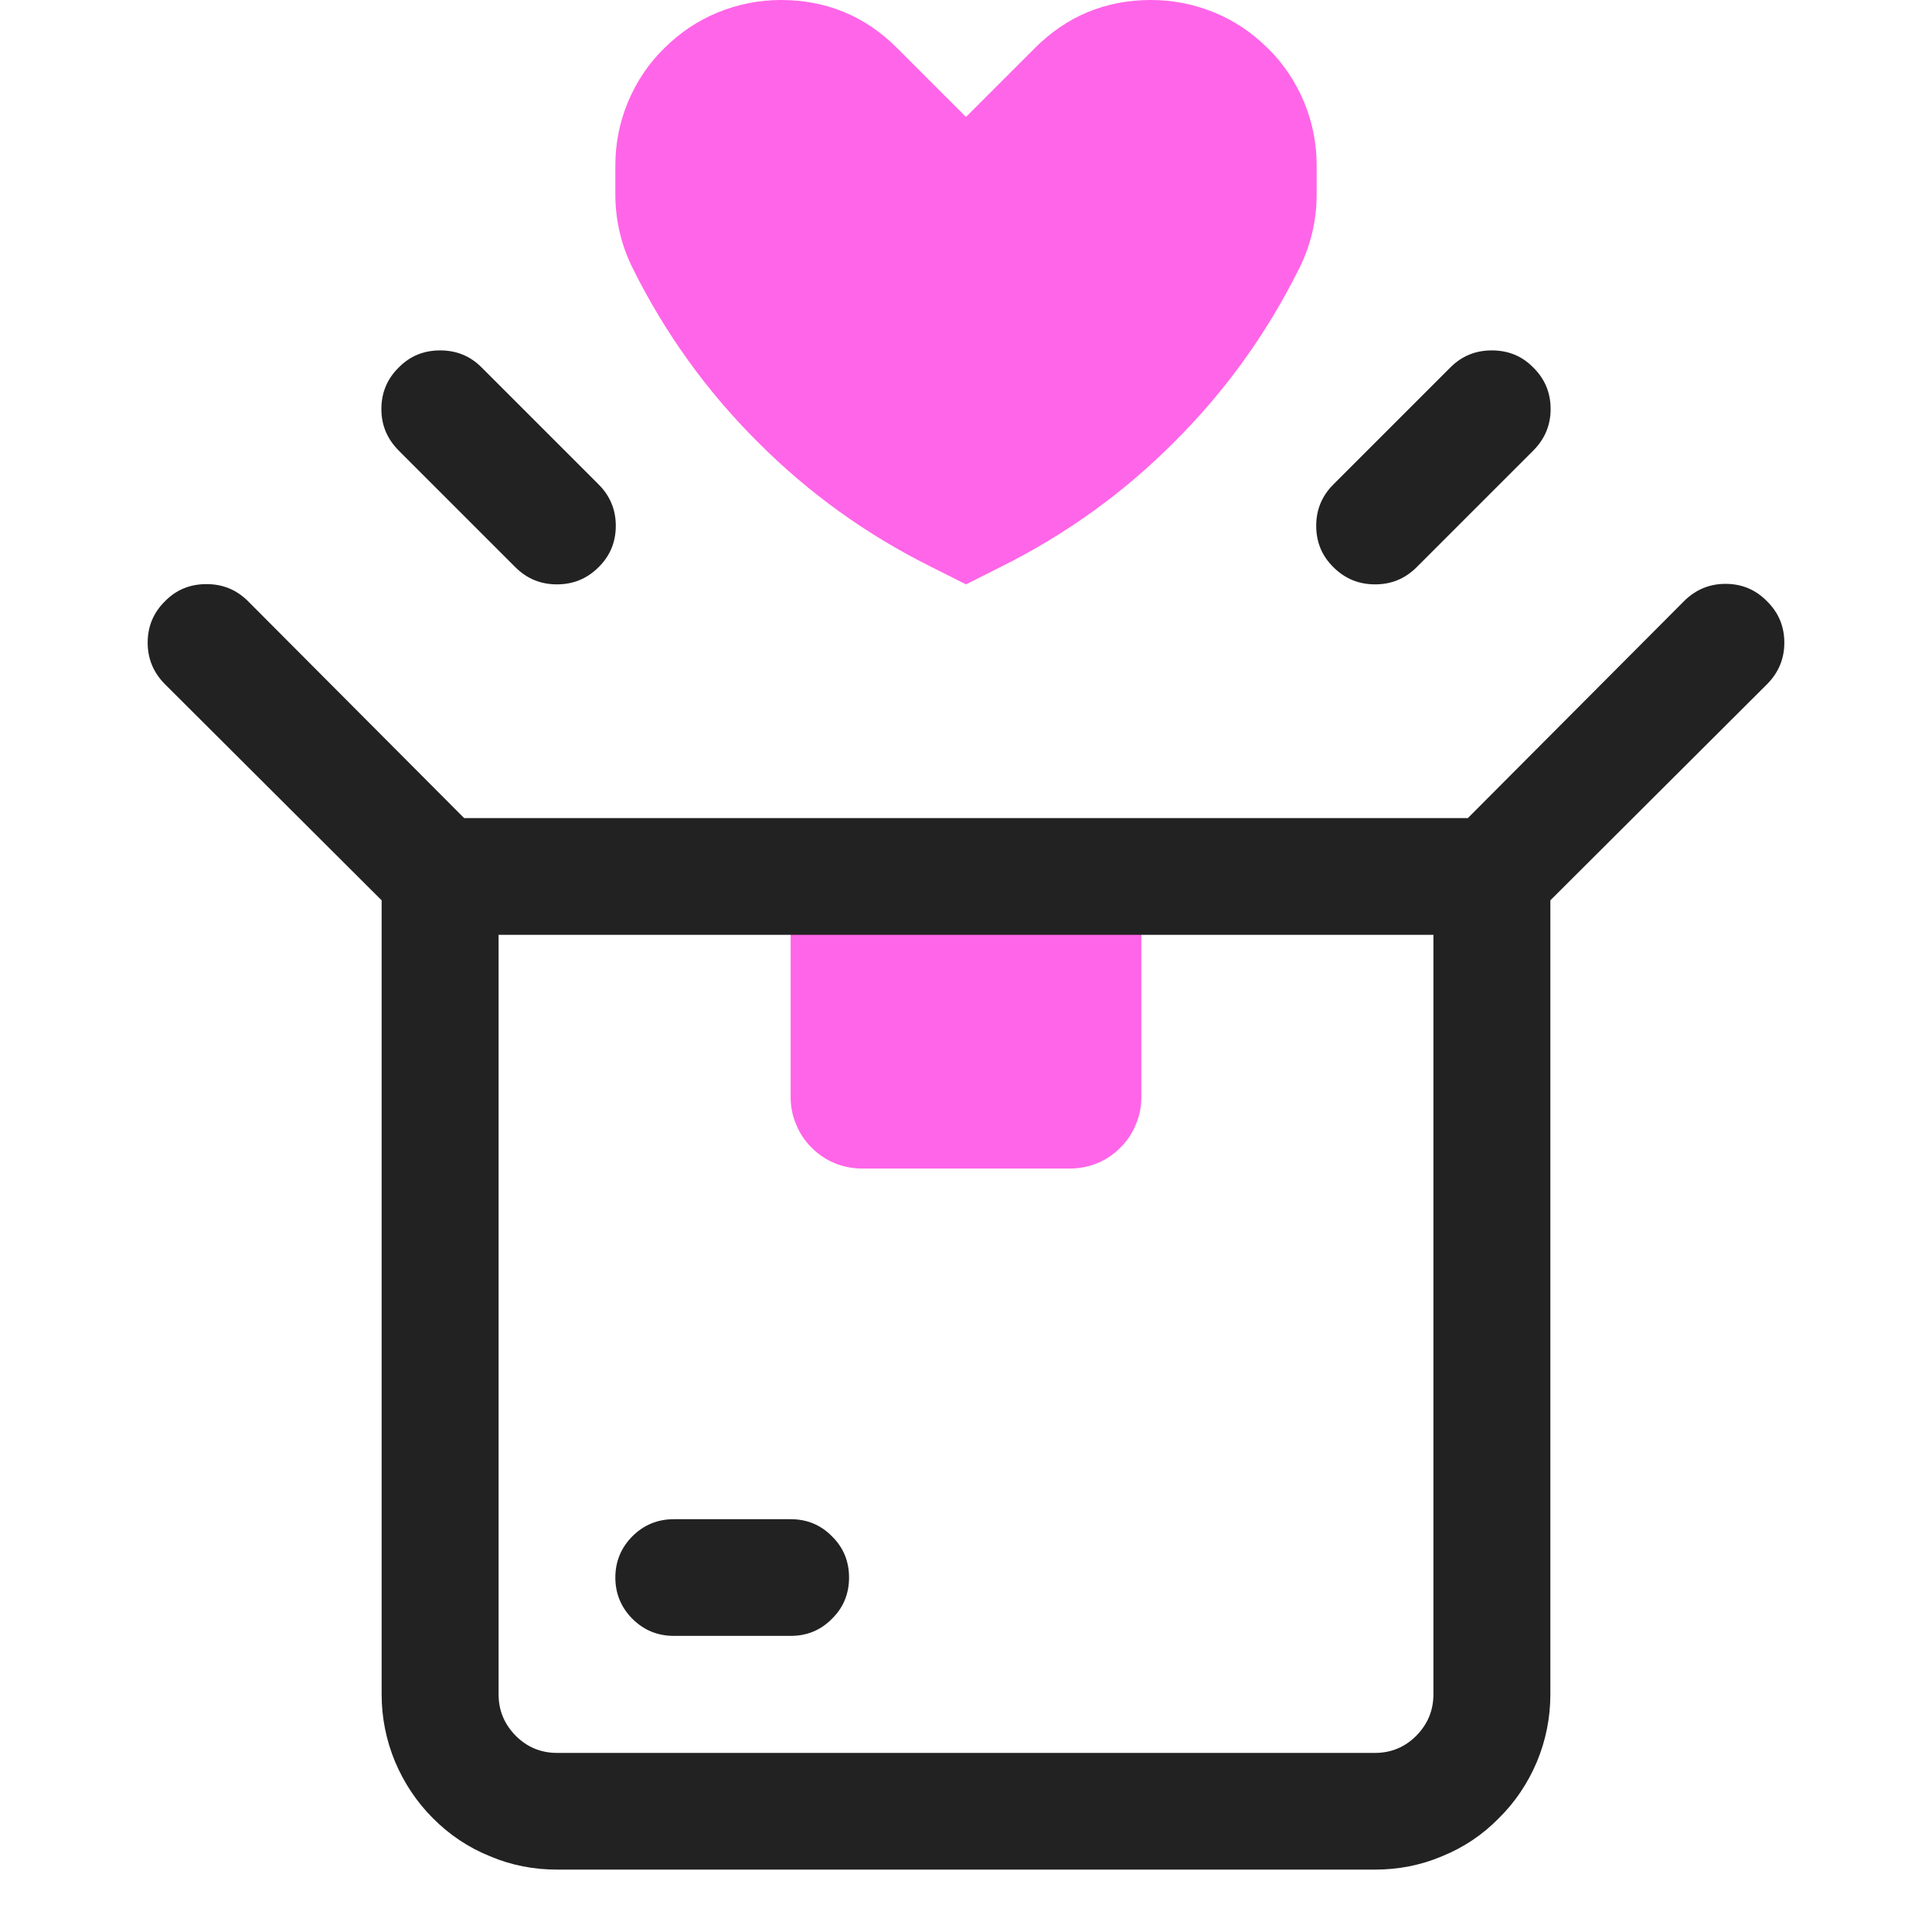
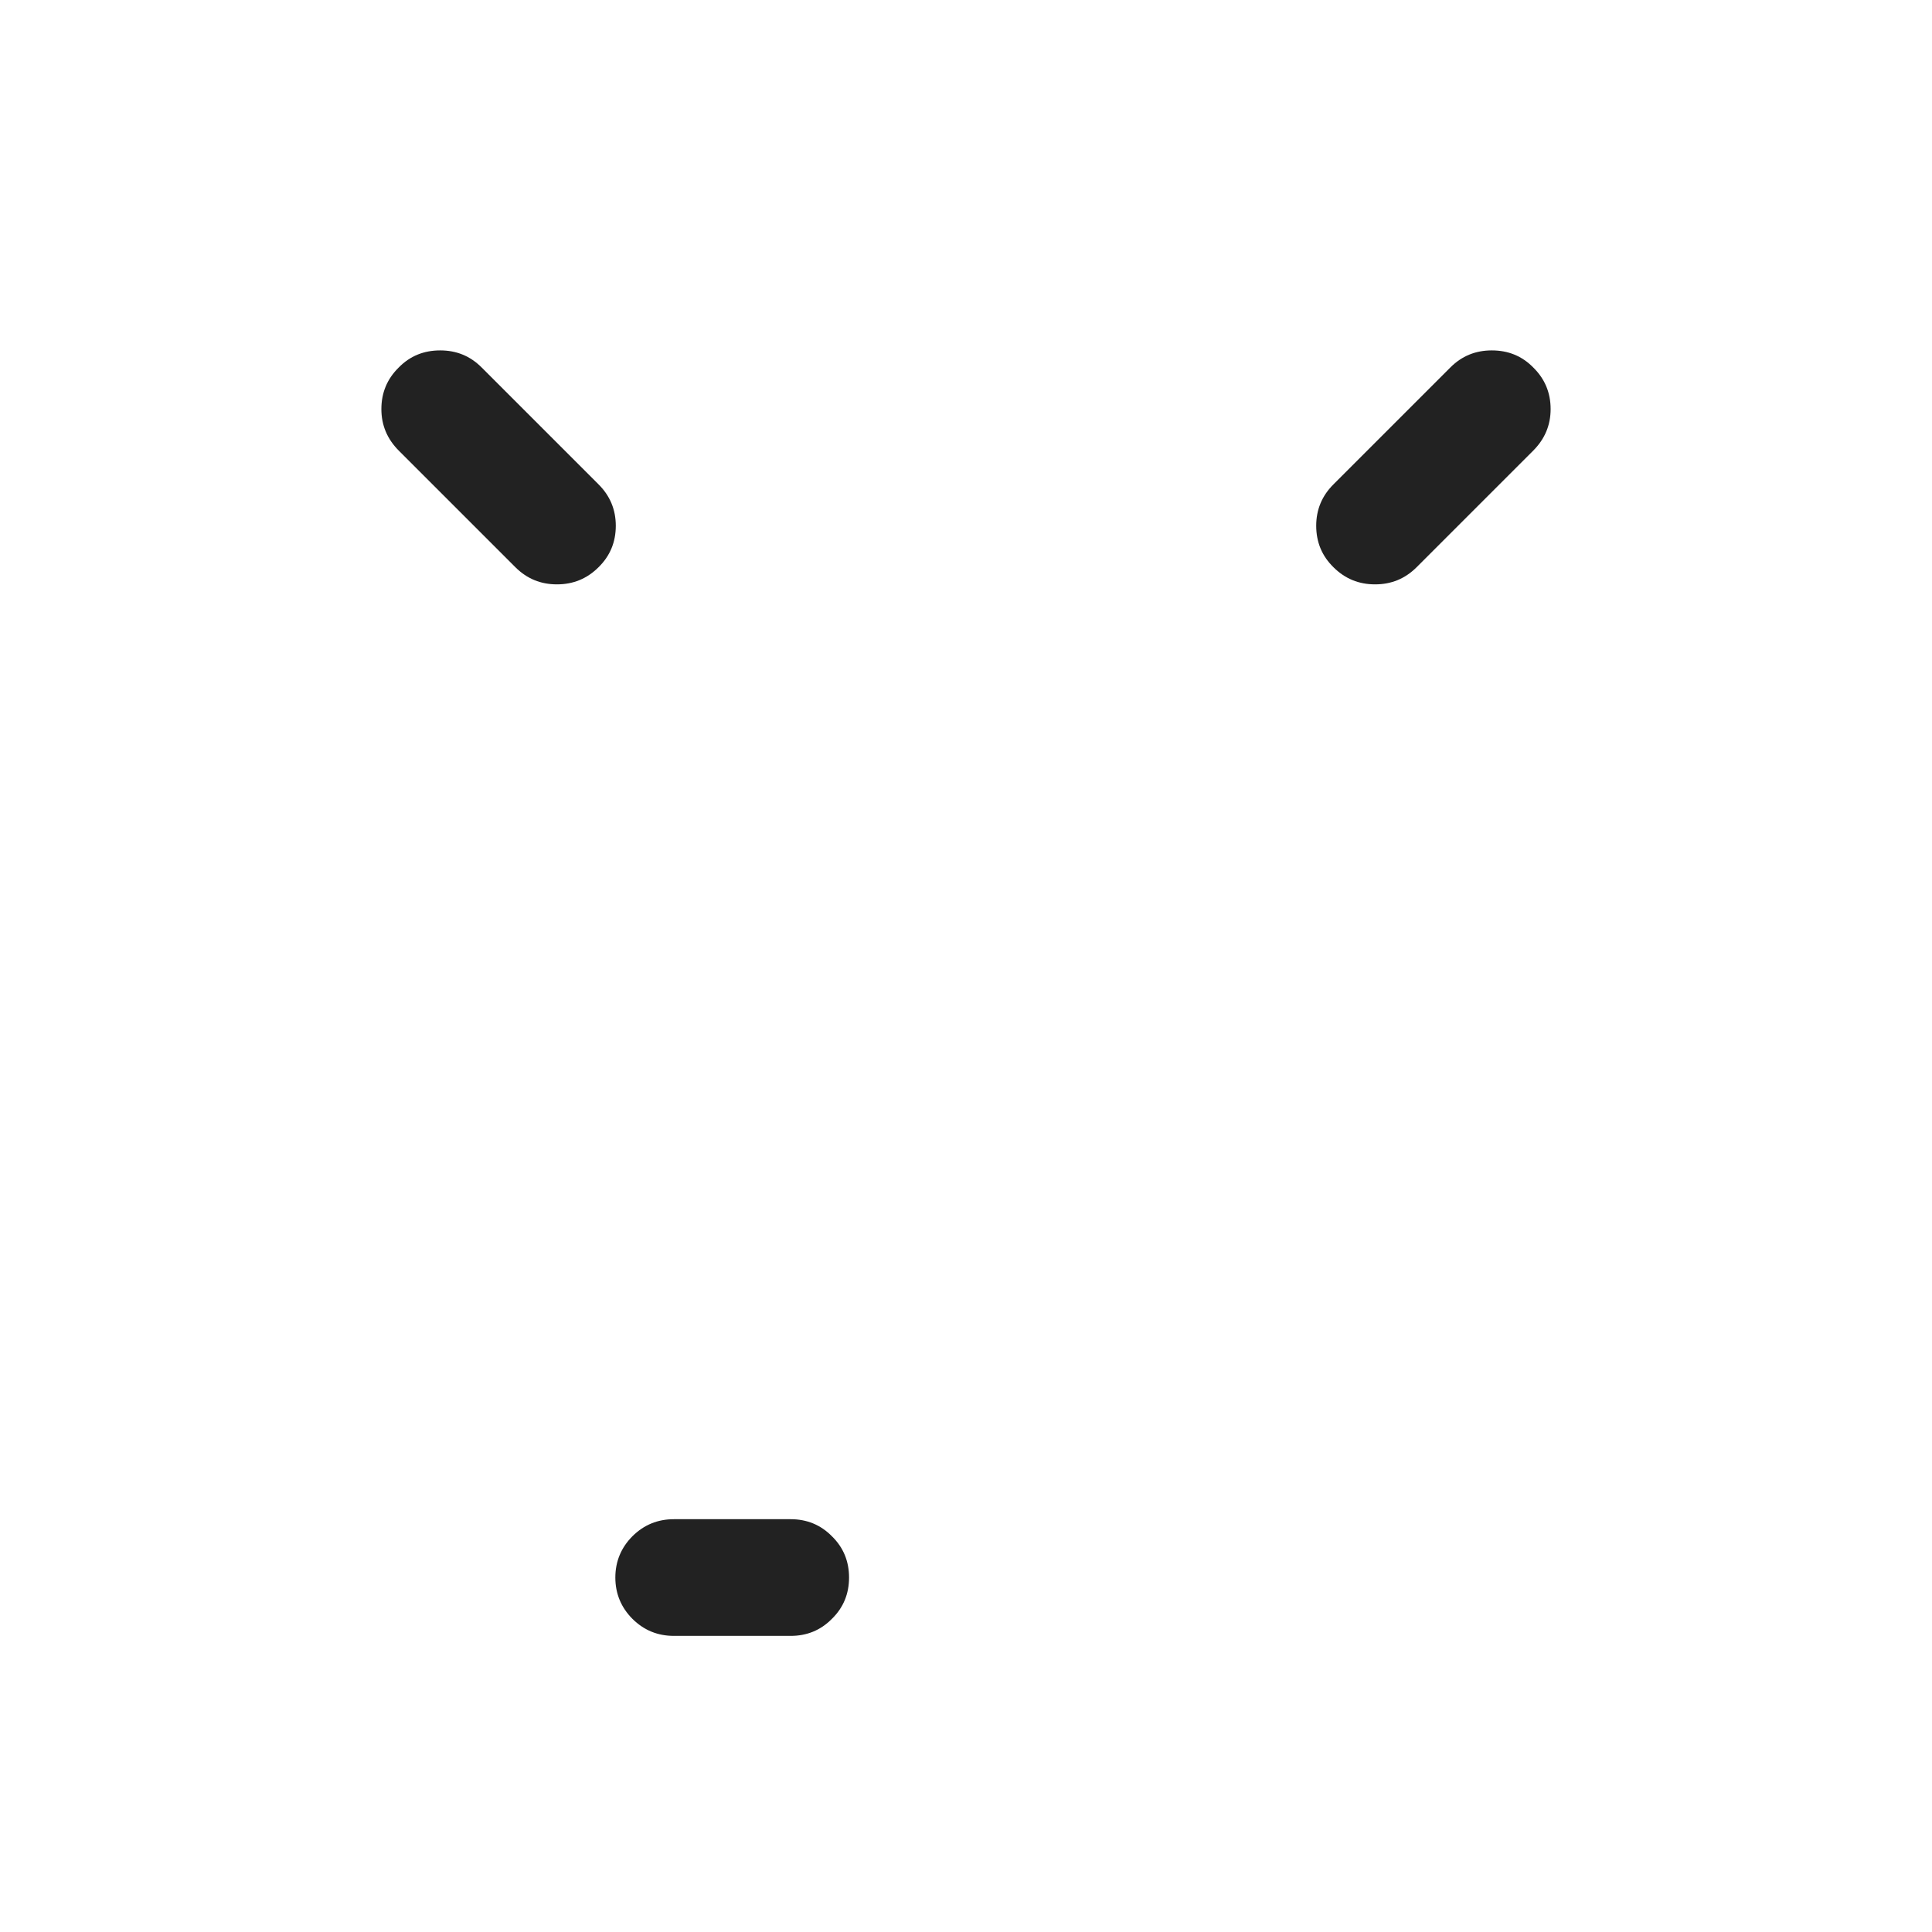
<svg xmlns="http://www.w3.org/2000/svg" width="40" zoomAndPan="magnify" viewBox="0 0 30 30" height="40" preserveAspectRatio="xMidYMid meet" version="1.0">
  <defs>
    <clipPath id="d730df48e6">
-       <path d="M 2 9 L 28 9 L 28 29.031 L 2 29.031 Z M 2 9 " clip-rule="nonzero" />
-     </clipPath>
+       </clipPath>
  </defs>
-   <path fill="#ff65e8" d="M 12.277 13.609 L 17.723 13.609 L 17.723 17.039 C 17.723 17.184 17.695 17.328 17.637 17.461 C 17.582 17.598 17.5 17.719 17.398 17.82 C 17.293 17.926 17.176 18.004 17.039 18.062 C 16.902 18.117 16.762 18.145 16.613 18.145 L 13.387 18.145 C 13.238 18.145 13.098 18.117 12.961 18.062 C 12.824 18.004 12.707 17.926 12.602 17.82 C 12.5 17.719 12.418 17.598 12.363 17.461 C 12.305 17.328 12.277 17.184 12.277 17.039 Z M 12.277 13.609 " fill-opacity="1" fill-rule="nonzero" />
  <g clip-path="url(#d730df48e6)">
-     <path fill="#222222" d="M 27.438 9.336 C 27.262 9.156 27.047 9.066 26.793 9.066 C 26.543 9.066 26.328 9.156 26.148 9.336 L 22.793 12.703 L 7.207 12.703 L 3.852 9.336 C 3.672 9.156 3.457 9.07 3.207 9.07 C 2.953 9.07 2.738 9.156 2.562 9.336 C 2.383 9.512 2.293 9.727 2.293 9.98 C 2.293 10.23 2.383 10.445 2.562 10.625 L 5.926 13.98 L 5.926 26.309 C 5.926 26.672 5.996 27.02 6.133 27.352 C 6.273 27.684 6.469 27.98 6.723 28.234 C 6.98 28.492 7.273 28.688 7.609 28.824 C 7.941 28.965 8.289 29.031 8.648 29.031 L 21.352 29.031 C 21.711 29.031 22.059 28.965 22.391 28.824 C 22.727 28.688 23.02 28.492 23.273 28.234 C 23.531 27.98 23.727 27.684 23.867 27.352 C 24.004 27.02 24.074 26.672 24.074 26.309 L 24.074 13.98 L 27.438 10.625 C 27.617 10.445 27.707 10.23 27.707 9.98 C 27.707 9.727 27.617 9.512 27.438 9.336 Z M 22.258 26.309 C 22.258 26.562 22.168 26.773 21.992 26.953 C 21.816 27.129 21.602 27.219 21.352 27.219 L 8.648 27.219 C 8.398 27.219 8.184 27.129 8.008 26.953 C 7.832 26.773 7.742 26.562 7.742 26.309 L 7.742 14.516 L 22.258 14.516 Z M 22.258 26.309 " fill-opacity="1" fill-rule="nonzero" />
-   </g>
+     </g>
  <path fill="#222222" d="M 12.277 25.402 L 10.465 25.402 C 10.215 25.402 10 25.316 9.82 25.137 C 9.645 24.961 9.555 24.746 9.555 24.496 C 9.555 24.246 9.645 24.031 9.82 23.855 C 10 23.676 10.215 23.59 10.465 23.59 L 12.277 23.59 C 12.527 23.59 12.742 23.676 12.918 23.855 C 13.098 24.031 13.184 24.246 13.184 24.496 C 13.184 24.746 13.098 24.961 12.918 25.137 C 12.742 25.316 12.527 25.402 12.277 25.402 Z M 8.648 9.074 C 8.398 9.074 8.184 8.988 8.004 8.809 L 6.191 6.996 C 6.012 6.816 5.922 6.602 5.922 6.352 C 5.922 6.098 6.012 5.883 6.191 5.707 C 6.367 5.527 6.582 5.441 6.836 5.441 C 7.086 5.441 7.301 5.527 7.48 5.707 L 9.293 7.52 C 9.473 7.699 9.562 7.914 9.562 8.164 C 9.562 8.418 9.473 8.633 9.293 8.809 C 9.113 8.988 8.898 9.074 8.648 9.074 Z M 21.352 9.074 C 21.102 9.074 20.887 8.988 20.707 8.809 C 20.527 8.633 20.438 8.418 20.438 8.164 C 20.438 7.914 20.527 7.699 20.707 7.52 L 22.52 5.707 C 22.699 5.527 22.914 5.441 23.164 5.441 C 23.418 5.441 23.633 5.527 23.809 5.707 C 23.988 5.883 24.078 6.098 24.078 6.352 C 24.078 6.602 23.988 6.816 23.809 6.996 L 21.996 8.809 C 21.816 8.988 21.602 9.074 21.352 9.074 Z M 21.352 9.074 " fill-opacity="1" fill-rule="nonzero" />
-   <path fill="#ff65e8" d="M 20.445 2.566 L 20.445 3.02 C 20.445 3.426 20.352 3.812 20.172 4.172 C 19.672 5.176 19.027 6.074 18.234 6.863 C 17.445 7.656 16.547 8.301 15.543 8.801 L 15 9.074 L 14.457 8.801 C 13.453 8.301 12.555 7.656 11.766 6.863 C 10.973 6.074 10.328 5.176 9.828 4.172 C 9.648 3.812 9.555 3.426 9.555 3.02 L 9.555 2.566 C 9.555 2.227 9.621 1.898 9.75 1.586 C 9.883 1.27 10.066 0.992 10.309 0.754 C 10.551 0.512 10.828 0.324 11.141 0.195 C 11.457 0.066 11.785 0 12.125 0 C 12.832 0 13.438 0.25 13.938 0.754 L 15 1.816 L 16.062 0.754 C 16.562 0.25 17.168 0 17.875 0 C 18.215 0 18.543 0.066 18.859 0.195 C 19.172 0.324 19.449 0.512 19.691 0.754 C 19.934 0.992 20.117 1.27 20.25 1.586 C 20.379 1.898 20.445 2.227 20.445 2.566 Z M 20.445 2.566 " fill-opacity="1" fill-rule="nonzero" />
</svg>